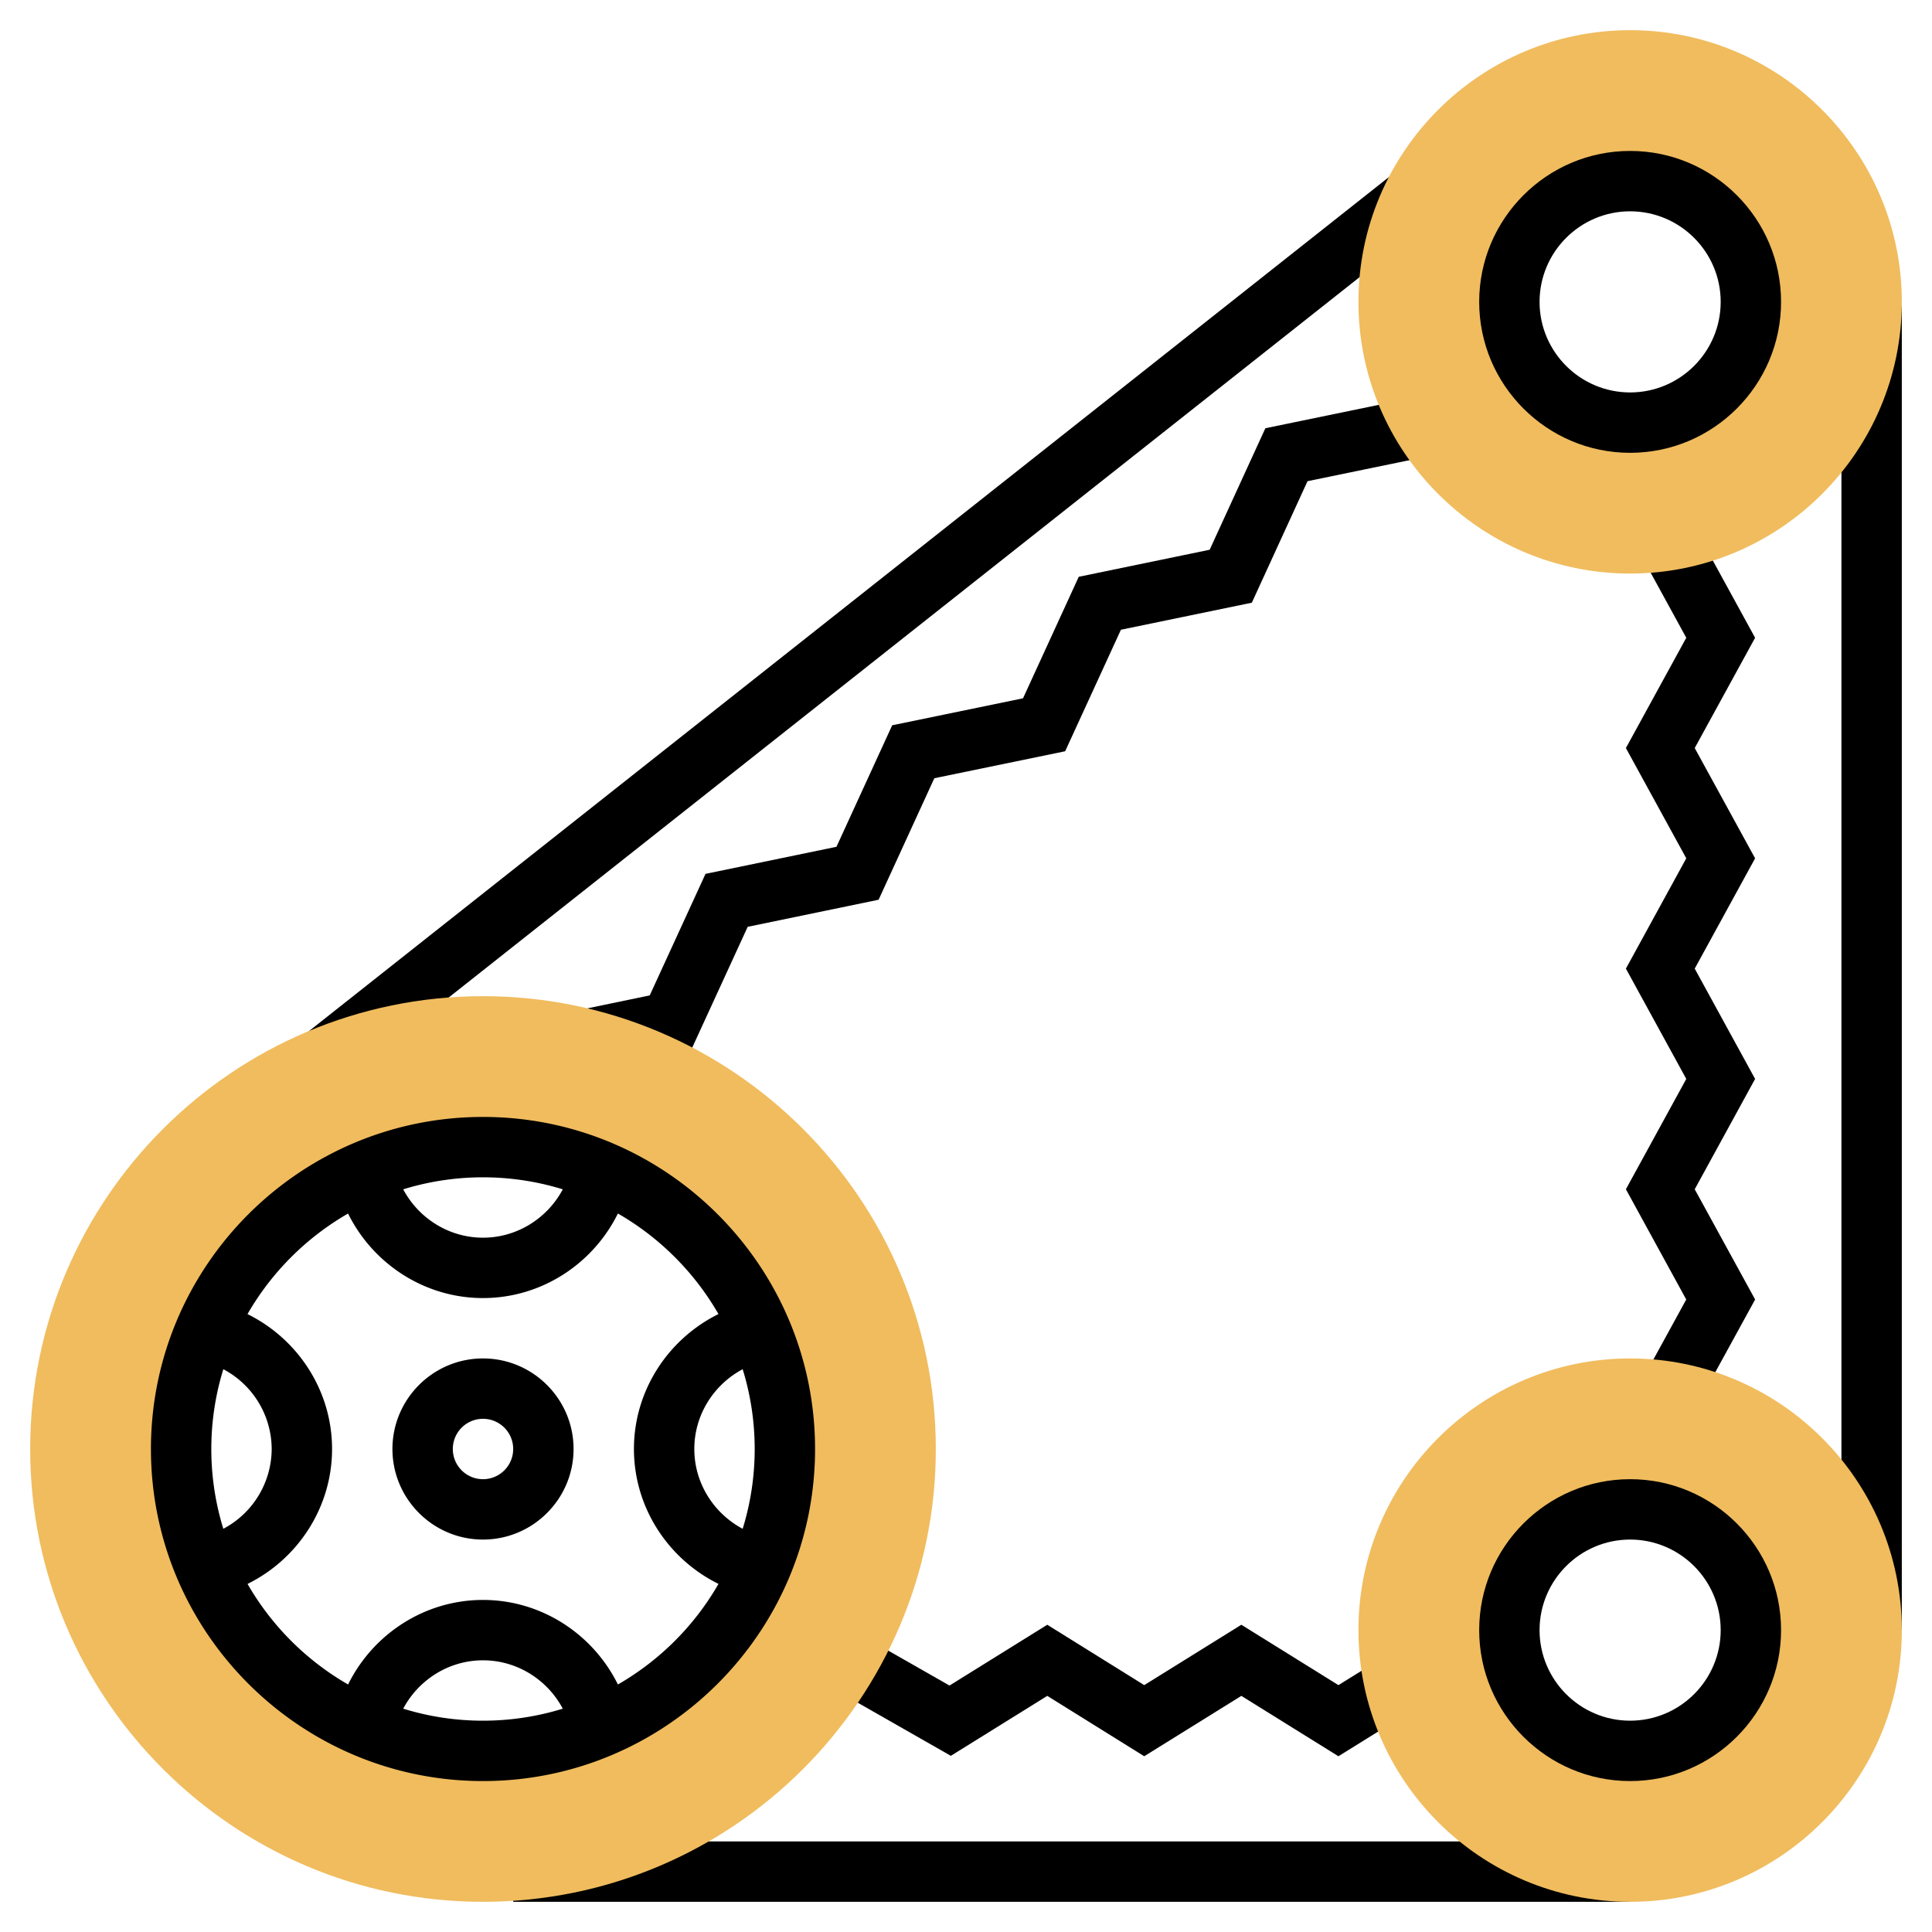
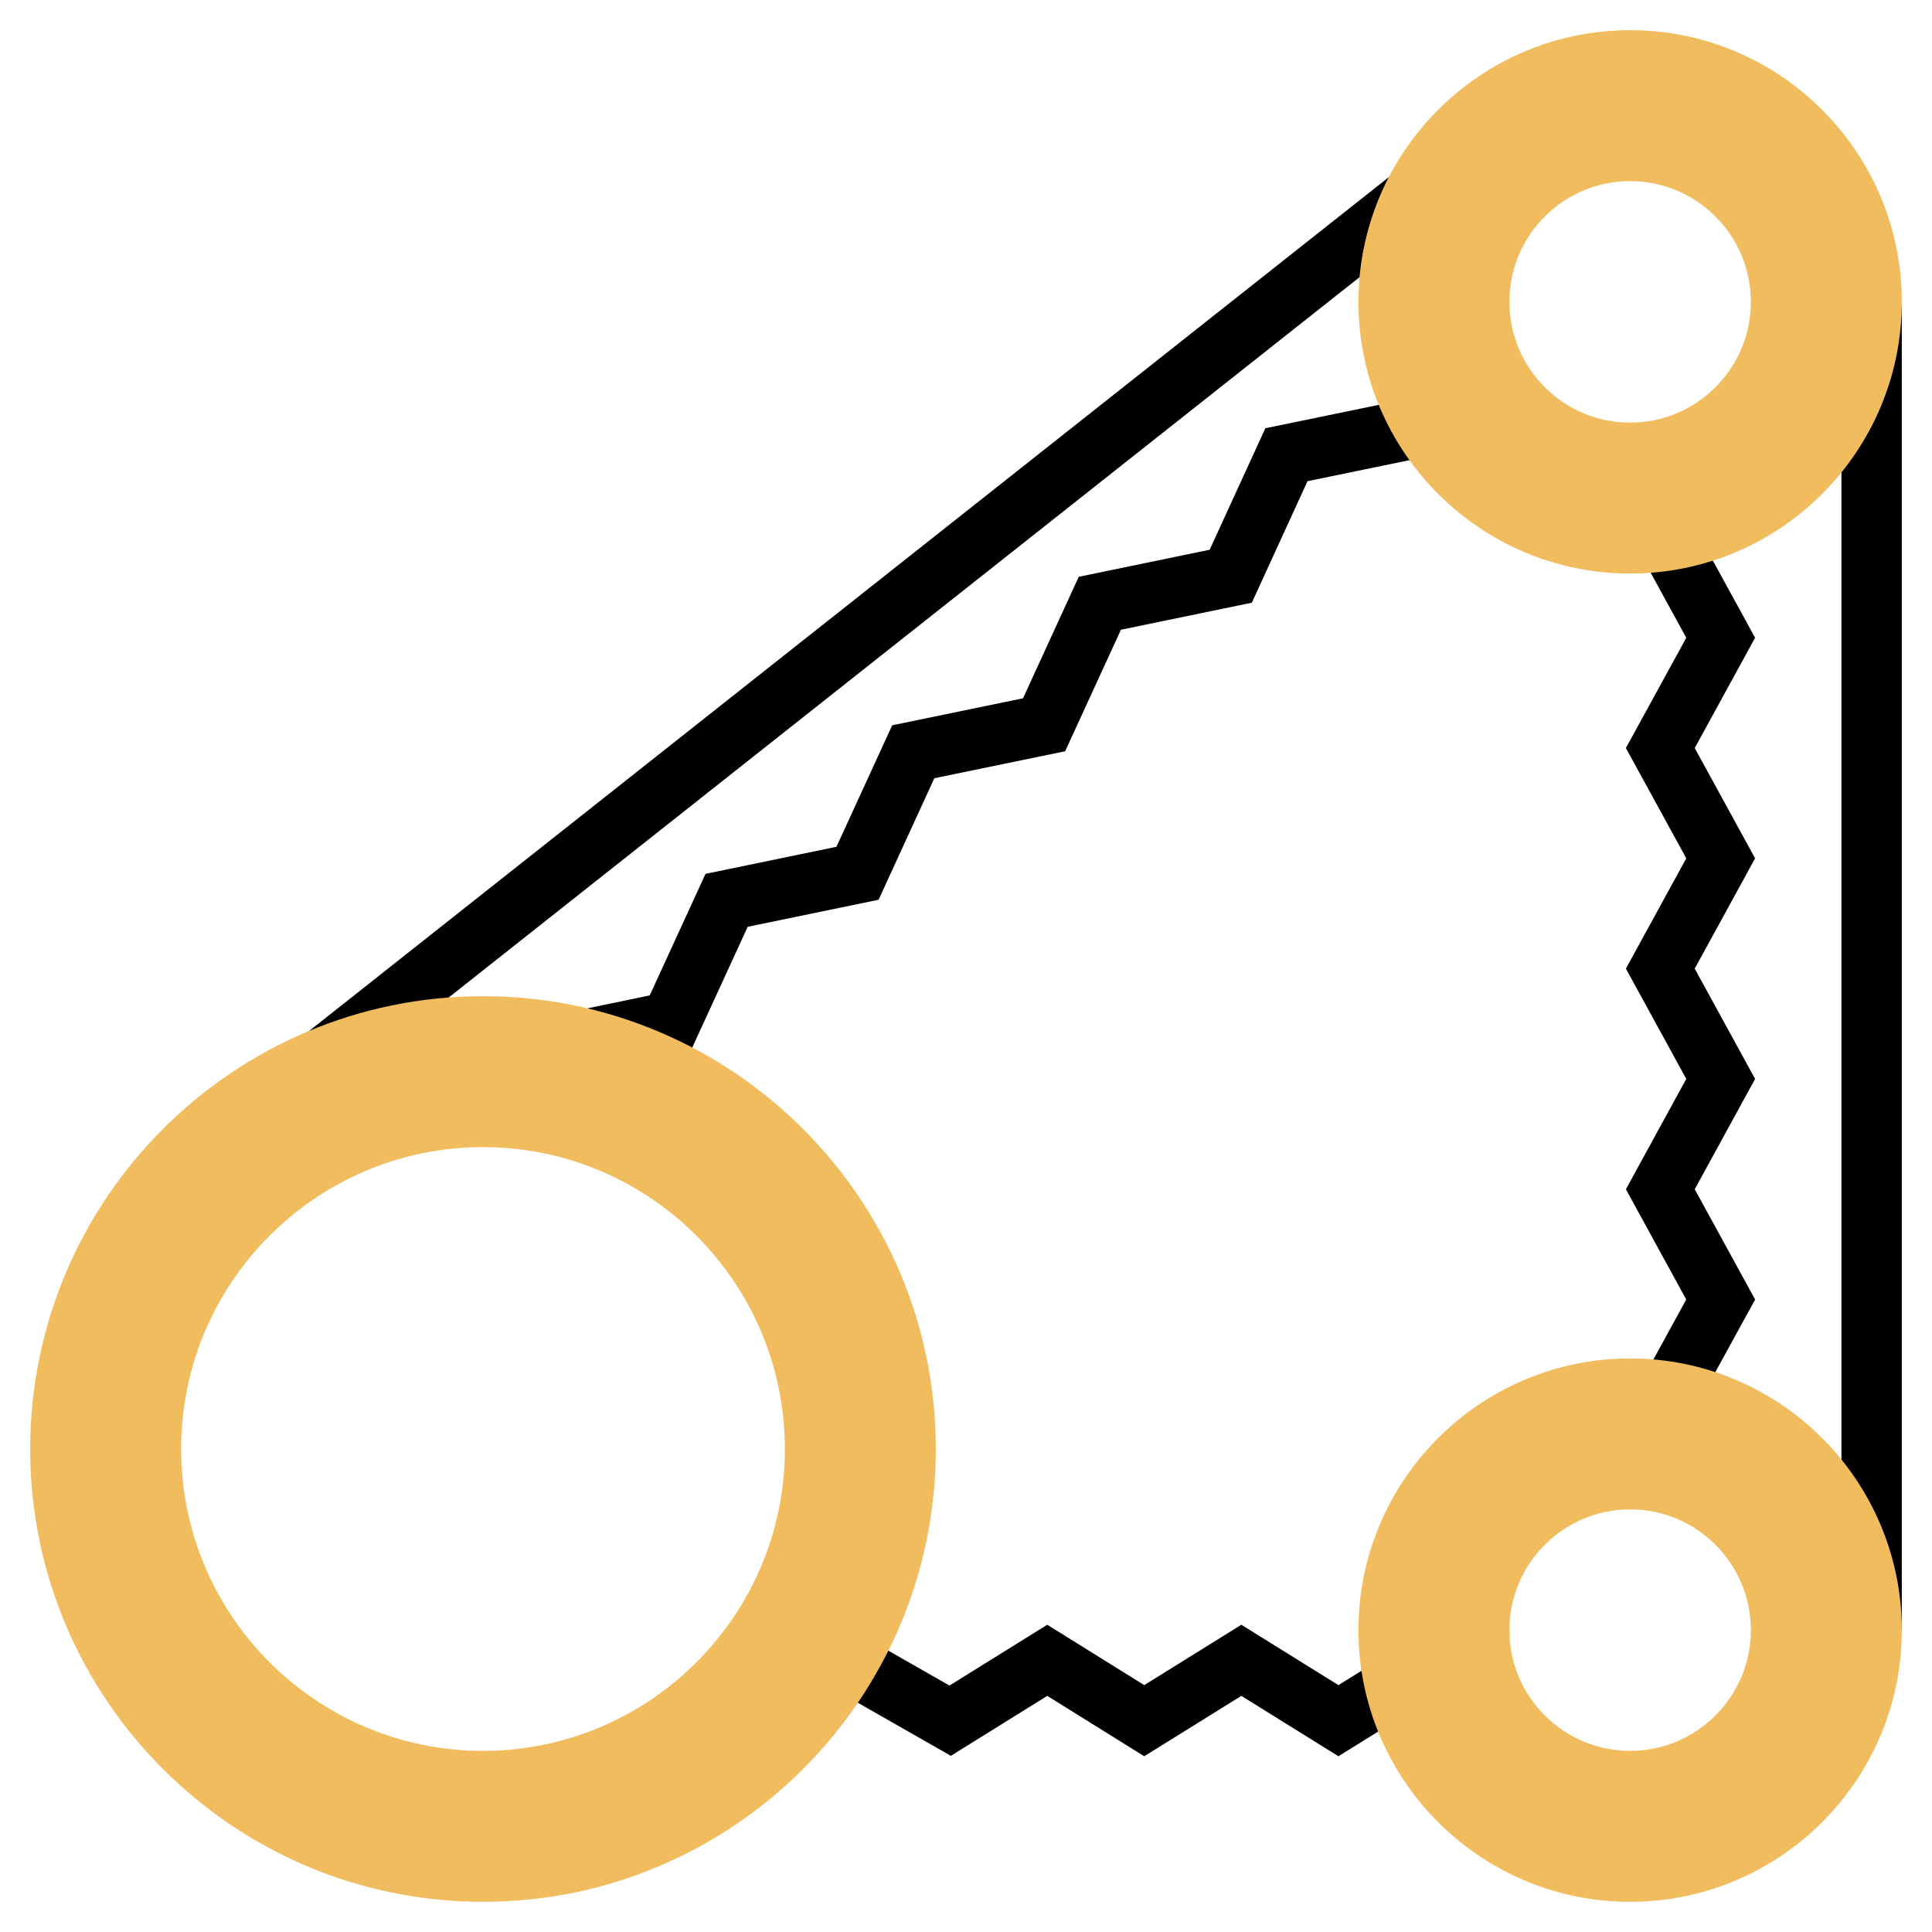
<svg xmlns="http://www.w3.org/2000/svg" xml:space="preserve" width="512" height="512" style="enable-background:new 0 0 512 512" viewBox="0 0 64 64">
  <path d="m19.646 35.407-.406-1.959 2.283-.474 1.848-4.026 4.338-.897 1.846-4.025 4.334-.894 1.846-4.025 4.337-.896 1.845-4.025 5.028-1.037.405 1.959-4.037.832-1.844 4.025-4.337.896-1.847 4.025-4.334.894-1.846 4.025-4.337.897-1.848 4.025zm36.552 11.185-1.754-.961 1.415-2.583-1.999-3.652 2-3.655-2-3.654 2-3.654-2-3.653 2-3.653-1.501-2.742 1.754-.96 2.027 3.702-2 3.653 2 3.653-2 3.654 2 3.654-2 3.655 2.001 3.652zM37.904 58.178l-3.212-2-3.194 1.986-3.905-2.228.99-1.737 2.87 1.637 3.239-2.014 3.212 2 3.217-2 3.216 2 1.348-.837 1.054 1.7-2.402 1.493-3.216-2zM61 10.152h2V54h-2zM6.374 37.21 49.352 3.222 50.59 4.79 7.614 38.777z" data-original="#000000" />
  <path fill="#f0bc5e" d="M54 19c-4.963 0-9-4.038-9-9s4.037-9 9-9 9 4.038 9 9-4.037 9-9 9zm0-13c-2.205 0-4 1.794-4 4s1.795 4 4 4 4-1.794 4-4-1.795-4-4-4z" data-original="#f0bc5e" />
-   <path d="M54 15c-2.757 0-5-2.243-5-5s2.243-5 5-5 5 2.243 5 5-2.243 5-5 5zm0-8c-1.654 0-3 1.346-3 3s1.346 3 3 3 3-1.346 3-3-1.346-3-3-3zM17 61h37v2H17z" data-original="#000000" />
  <path fill="#f0bc5e" d="M16 63C7.729 63 1 56.271 1 48s6.729-15 15-15 15 6.729 15 15-6.729 15-15 15zm0-25c-5.514 0-10 4.486-10 10s4.486 10 10 10 10-4.486 10-10-4.486-10-10-10z" data-original="#f0bc5e" />
-   <path d="M16 45c-1.654 0-3 1.346-3 3s1.346 3 3 3 3-1.346 3-3-1.346-3-3-3zm0 4a1 1 0 1 1 0-2 1 1 0 0 1 0 2z" data-original="#000000" />
-   <path d="M16 37C9.935 37 5 41.935 5 48s4.935 11 11 11 11-4.935 11-11-4.935-11-11-11zm9 11c0 .92-.14 1.807-.398 2.643C23.643 50.133 23 49.129 23 48s.643-2.133 1.602-2.643C24.86 46.193 25 47.08 25 48zm-6.357-8.602C18.133 40.357 17.129 41 16 41s-2.133-.643-2.643-1.602C14.193 39.14 15.08 39 16 39s1.807.14 2.643.398zM9 48a3.004 3.004 0 0 1-1.602 2.643C7.14 49.807 7 48.92 7 48s.14-1.807.398-2.643A3.004 3.004 0 0 1 9 48zm4.357 8.602C13.867 55.643 14.871 55 16 55s2.133.643 2.643 1.602C17.807 56.86 16.92 57 16 57s-1.807-.14-2.643-.398zm7.112-.801C19.643 54.129 17.932 53 16 53s-3.643 1.129-4.469 2.801A9.059 9.059 0 0 1 8.2 52.47C9.871 51.643 11 49.932 11 48s-1.129-3.643-2.801-4.469A9.059 9.059 0 0 1 11.53 40.2c.827 1.671 2.538 2.8 4.47 2.8s3.643-1.129 4.469-2.801A9.059 9.059 0 0 1 23.8 43.53c-1.671.827-2.8 2.538-2.8 4.47s1.129 3.643 2.801 4.469a9.057 9.057 0 0 1-3.332 3.332z" data-original="#000000" />
  <path fill="#f0bc5e" d="M54 63c-4.963 0-9-4.037-9-9s4.037-9 9-9 9 4.037 9 9-4.037 9-9 9zm0-13c-2.205 0-4 1.795-4 4s1.795 4 4 4 4-1.795 4-4-1.795-4-4-4z" data-original="#f0bc5e" />
-   <path d="M54 59c-2.757 0-5-2.243-5-5s2.243-5 5-5 5 2.243 5 5-2.243 5-5 5zm0-8c-1.654 0-3 1.346-3 3s1.346 3 3 3 3-1.346 3-3-1.346-3-3-3z" data-original="#000000" />
</svg>